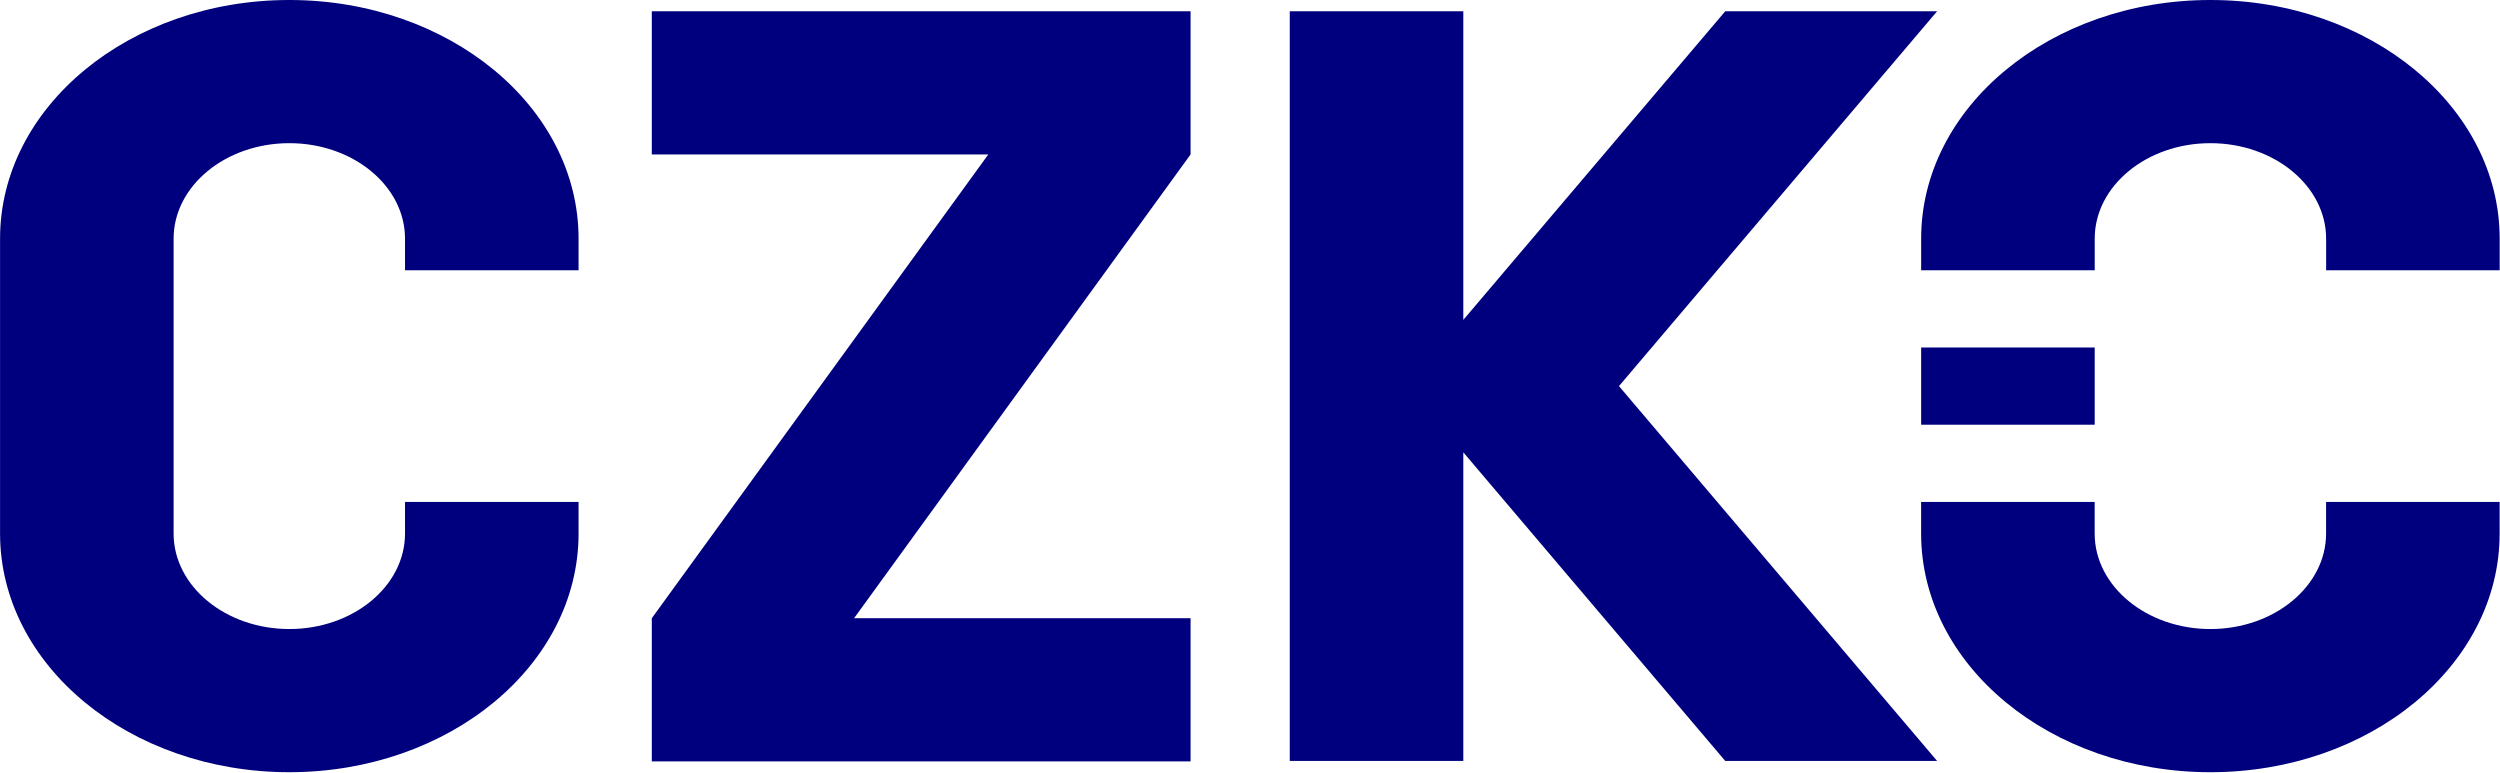
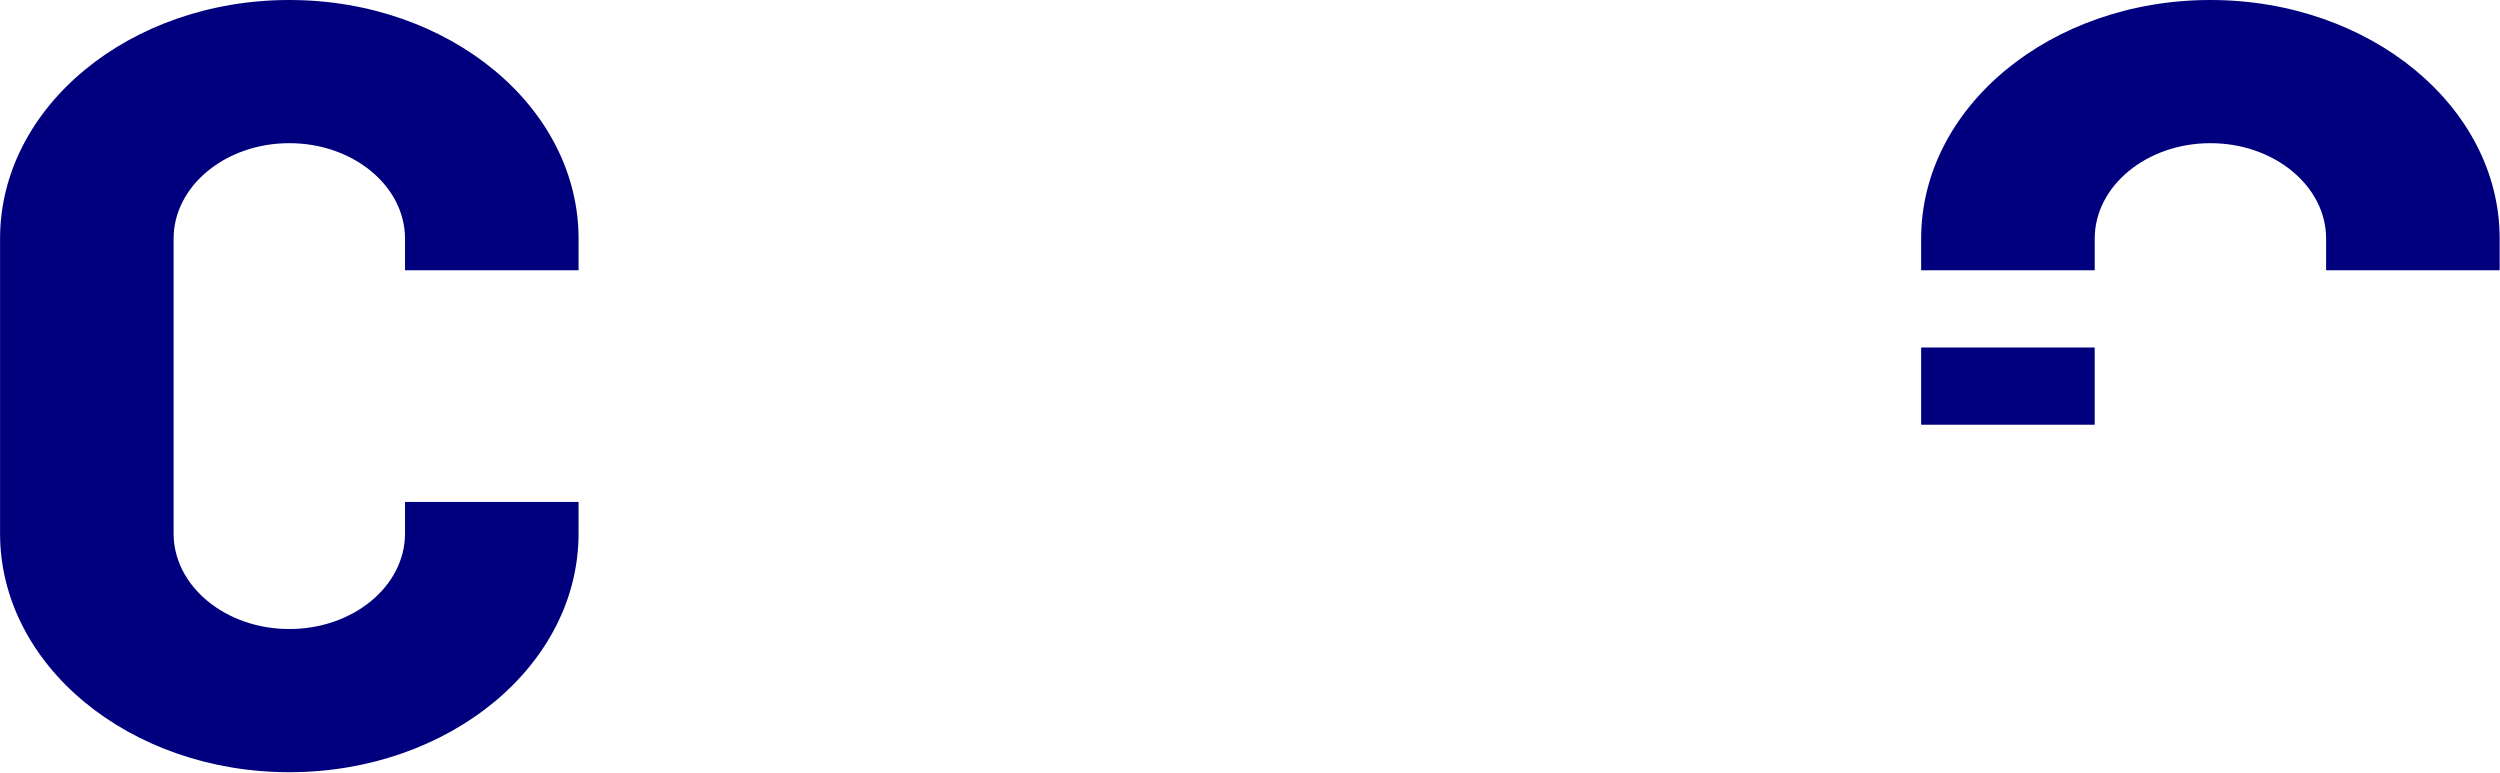
<svg xmlns="http://www.w3.org/2000/svg" width="511" height="158" viewBox="0 0 511 158" fill="none">
  <g clip-path="url(#clip0_324_2)">
-     <path d="M299.101 155.535V92.457L352.639 155.535H395.944L330.917 78.919L395.944 2.303H352.639L299.101 65.382V2.303H263.627V155.535H299.101Z" fill="#00007F" />
    <path d="M118.259 55.242V48.775C118.259 21.836 91.789 -0.001 59.136 -0.001C26.483 -0.001 0.012 21.836 0.012 48.775V109.062C0.012 136.001 26.482 157.838 59.135 157.838C91.788 157.838 118.259 136.001 118.259 109.062V102.594H82.785V109.062C82.785 119.821 72.176 128.573 59.135 128.573C46.095 128.573 35.486 119.821 35.486 109.062V48.775C35.486 38.017 46.095 29.264 59.136 29.264C72.176 29.264 82.785 38.017 82.785 48.775V55.242H118.259Z" fill="#00007F" />
-     <path d="M174.571 126.363L243.353 31.568V2.303H133.227V31.569H202.009L133.227 126.363V155.629H243.353V126.363H174.571Z" fill="#00007F" />
    <path d="M428.155 71.028V86.812H392.683V71.028H428.155Z" fill="#00007F" />
    <path d="M451.807 0C419.155 0 392.683 21.838 392.683 48.777V55.244H428.16V48.777C428.16 38.018 438.765 29.265 451.807 29.265C464.849 29.265 475.459 38.018 475.459 48.777V55.244H510.932V48.777C510.932 21.838 484.459 0 451.807 0Z" fill="#00007F" />
-     <path d="M475.45 102.595V109.063C475.45 119.822 464.84 128.575 451.803 128.575C438.761 128.575 428.151 119.822 428.151 109.063V102.595H392.676V109.063C392.676 136.002 419.148 157.84 451.803 157.84C484.454 157.84 510.924 136.002 510.924 109.063V102.595H475.45Z" fill="#00007F" />
  </g>
  <defs>
    <clipPath id="clip0_324_2">
      <rect width="511" height="158" fill="white" />
    </clipPath>
  </defs>
</svg>